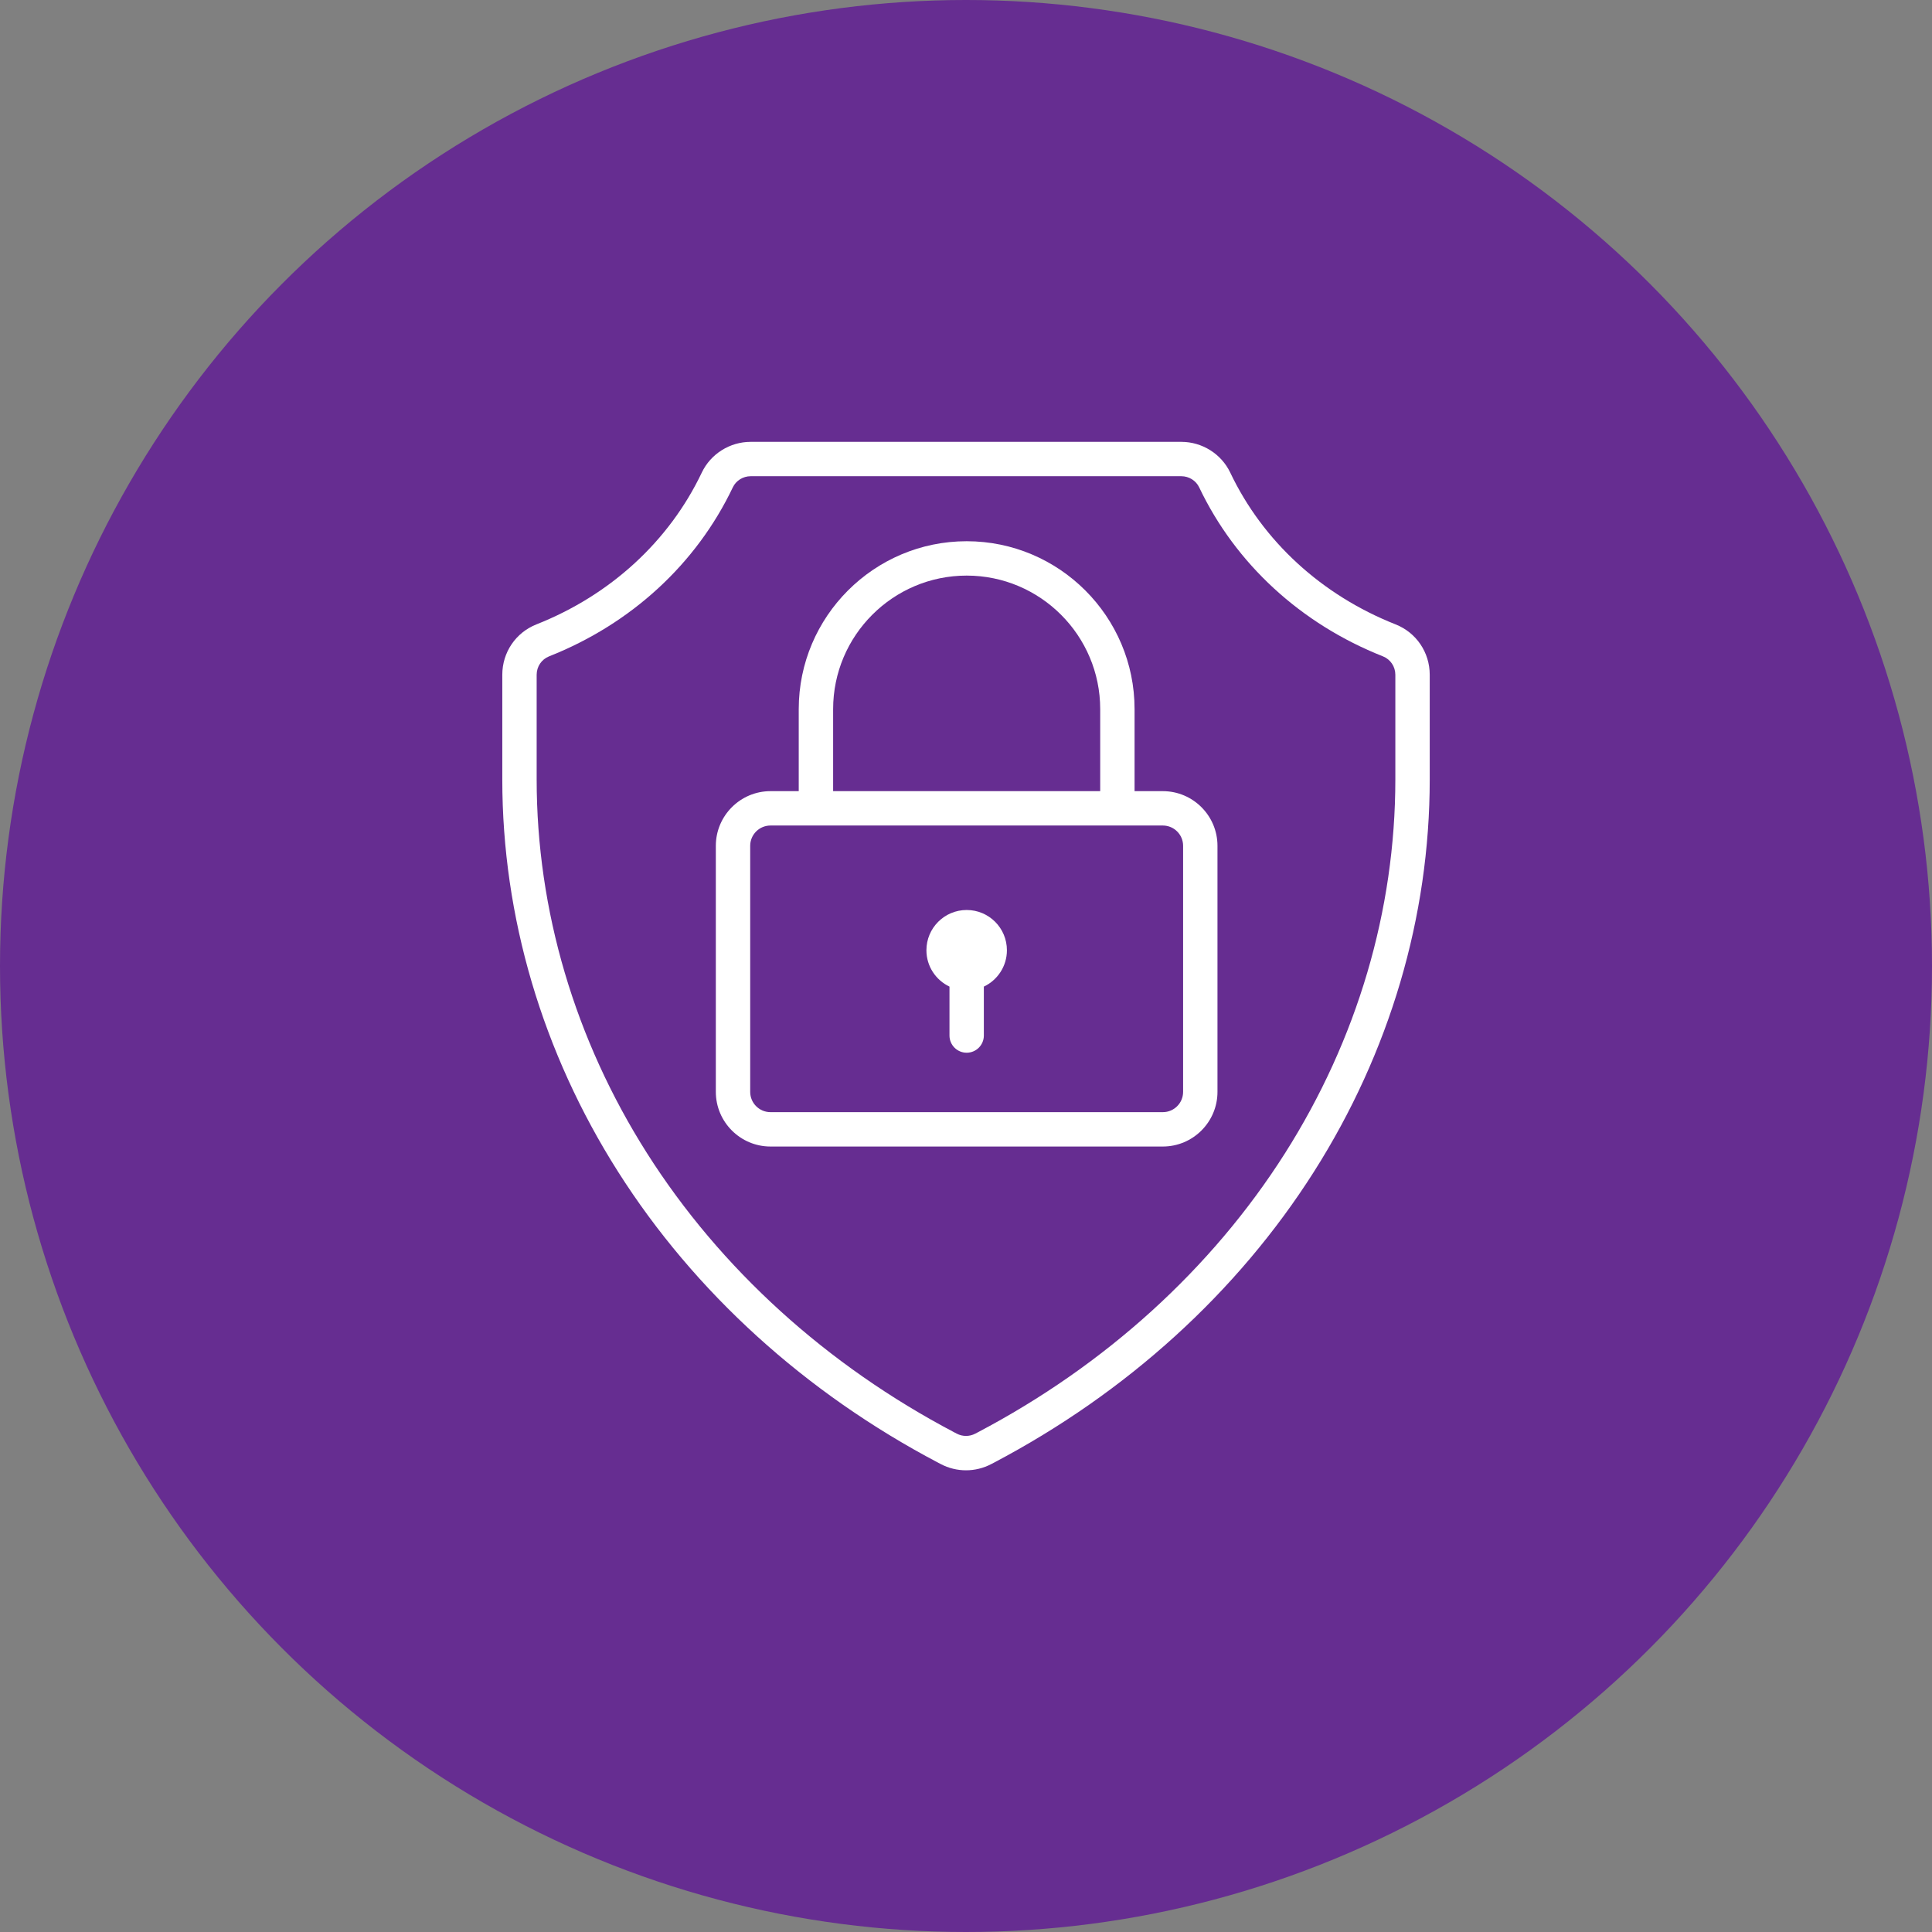
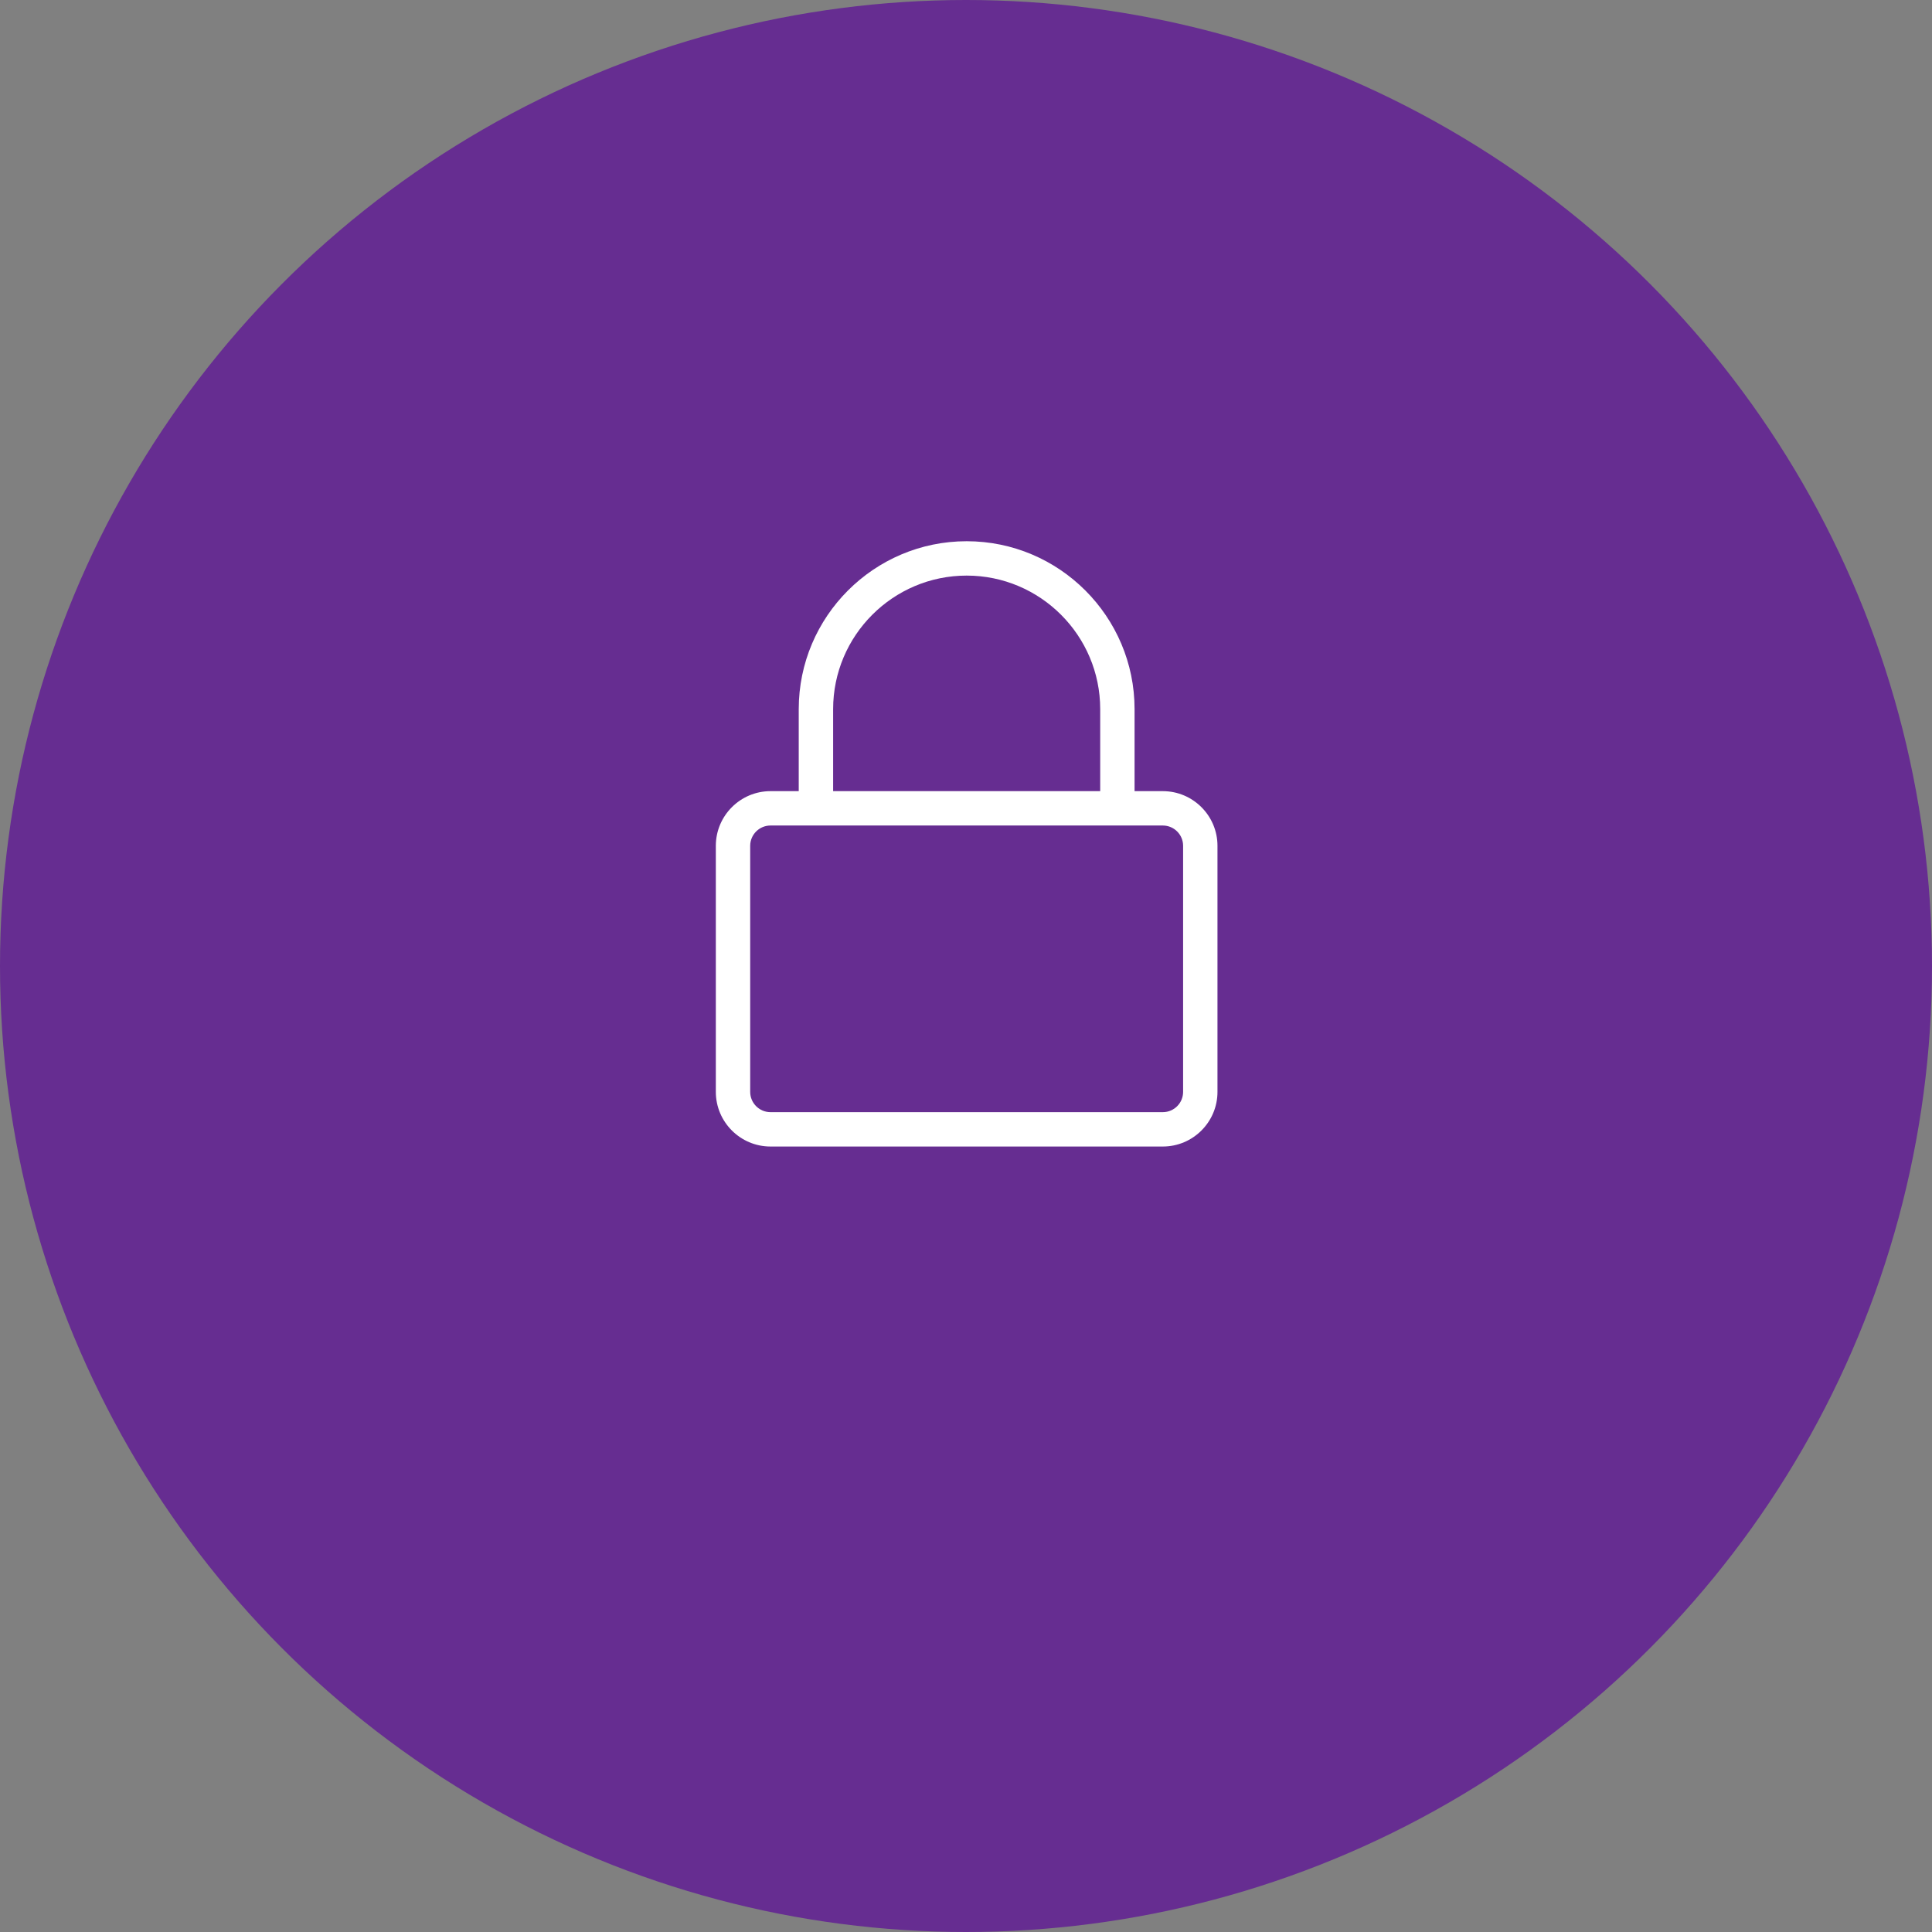
<svg xmlns="http://www.w3.org/2000/svg" width="80" height="80" viewBox="0 0 80 80" fill="none">
  <rect x="0" y="0" width="80" height="80" fill="#808080" stroke="none" />
  <circle cx="40" cy="40" r="40" fill="#662D91" />
-   <path d="M40.028 37.681C39.107 37.681 38.361 38.427 38.361 39.348C38.361 40.013 38.752 40.586 39.316 40.853V42.879C39.316 43.272 39.634 43.591 40.027 43.591C40.42 43.591 40.739 43.273 40.739 42.879V40.853C41.303 40.586 41.694 40.013 41.694 39.348C41.694 38.427 40.948 37.681 40.028 37.681Z" fill="white" />
-   <path d="M57.787 25.854C54.724 24.642 52.292 22.41 50.941 19.568C50.573 18.795 49.778 18.296 48.916 18.296H31.084C30.222 18.296 29.427 18.795 29.06 19.568C27.708 22.41 25.277 24.642 22.213 25.854C21.354 26.194 20.799 27.014 20.799 27.941V32.278C20.799 37.964 22.457 43.58 25.593 48.52C28.76 53.509 33.35 57.678 38.865 60.577L38.955 60.624C39.282 60.796 39.641 60.882 40 60.882C40.359 60.882 40.718 60.796 41.046 60.624L41.136 60.577C46.651 57.678 51.24 53.509 54.407 48.52C57.544 43.58 59.202 37.964 59.202 32.278V27.941C59.202 27.013 58.646 26.194 57.787 25.854ZM57.778 32.278C57.778 37.693 56.197 43.046 53.206 47.758C50.172 52.536 45.769 56.534 40.474 59.317L40.384 59.364C40.144 59.49 39.857 59.49 39.617 59.364L39.527 59.317C34.231 56.534 29.829 52.536 26.795 47.758C23.803 43.046 22.222 37.693 22.222 32.278V27.941C22.222 27.601 22.424 27.302 22.737 27.178C26.136 25.833 28.838 23.347 30.345 20.179C30.478 19.9 30.768 19.719 31.084 19.719H48.916C49.232 19.719 49.522 19.9 49.655 20.179C51.162 23.347 53.864 25.833 57.264 27.178C57.576 27.302 57.778 27.601 57.778 27.941V32.278Z" fill="white" />
  <path d="M48.15 32.76H46.98V29.364C46.98 25.53 43.861 22.411 40.027 22.411C36.194 22.411 33.074 25.53 33.074 29.364V32.76H31.904C30.657 32.76 29.641 33.776 29.641 35.023V45.212C29.641 46.46 30.657 47.475 31.904 47.475H48.15C49.398 47.475 50.413 46.46 50.413 45.212V35.023C50.413 33.776 49.398 32.76 48.15 32.76ZM34.498 29.364C34.498 26.315 36.978 23.834 40.028 23.834C43.077 23.834 45.557 26.315 45.557 29.364V32.76H34.498V29.364ZM48.99 45.212C48.99 45.675 48.614 46.052 48.15 46.052H31.904C31.441 46.052 31.064 45.675 31.064 45.212V35.023C31.064 34.56 31.441 34.183 31.904 34.183H48.15C48.614 34.183 48.99 34.56 48.99 35.023V45.212Z" fill="white" />
</svg>